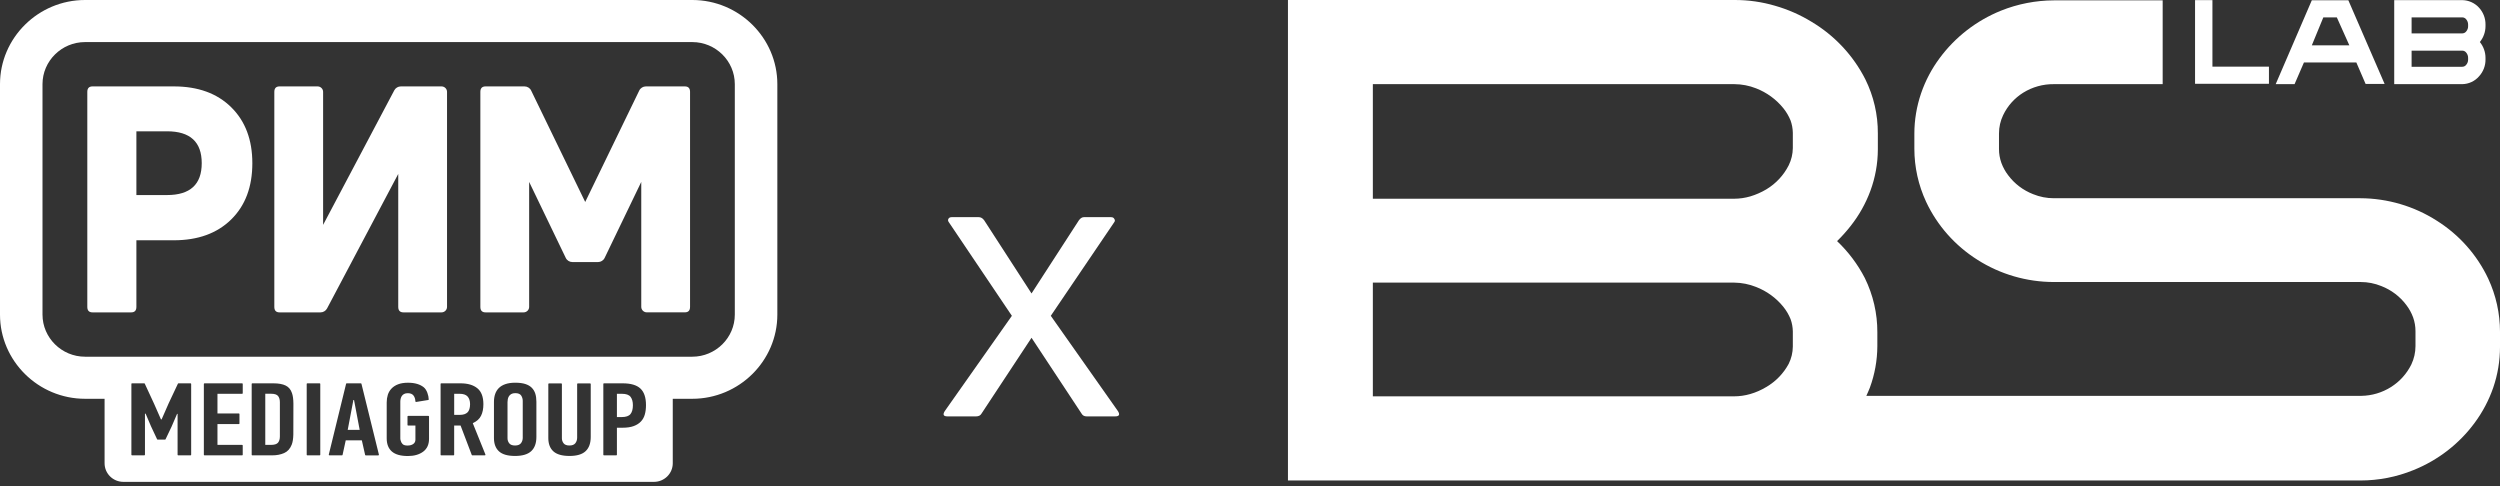
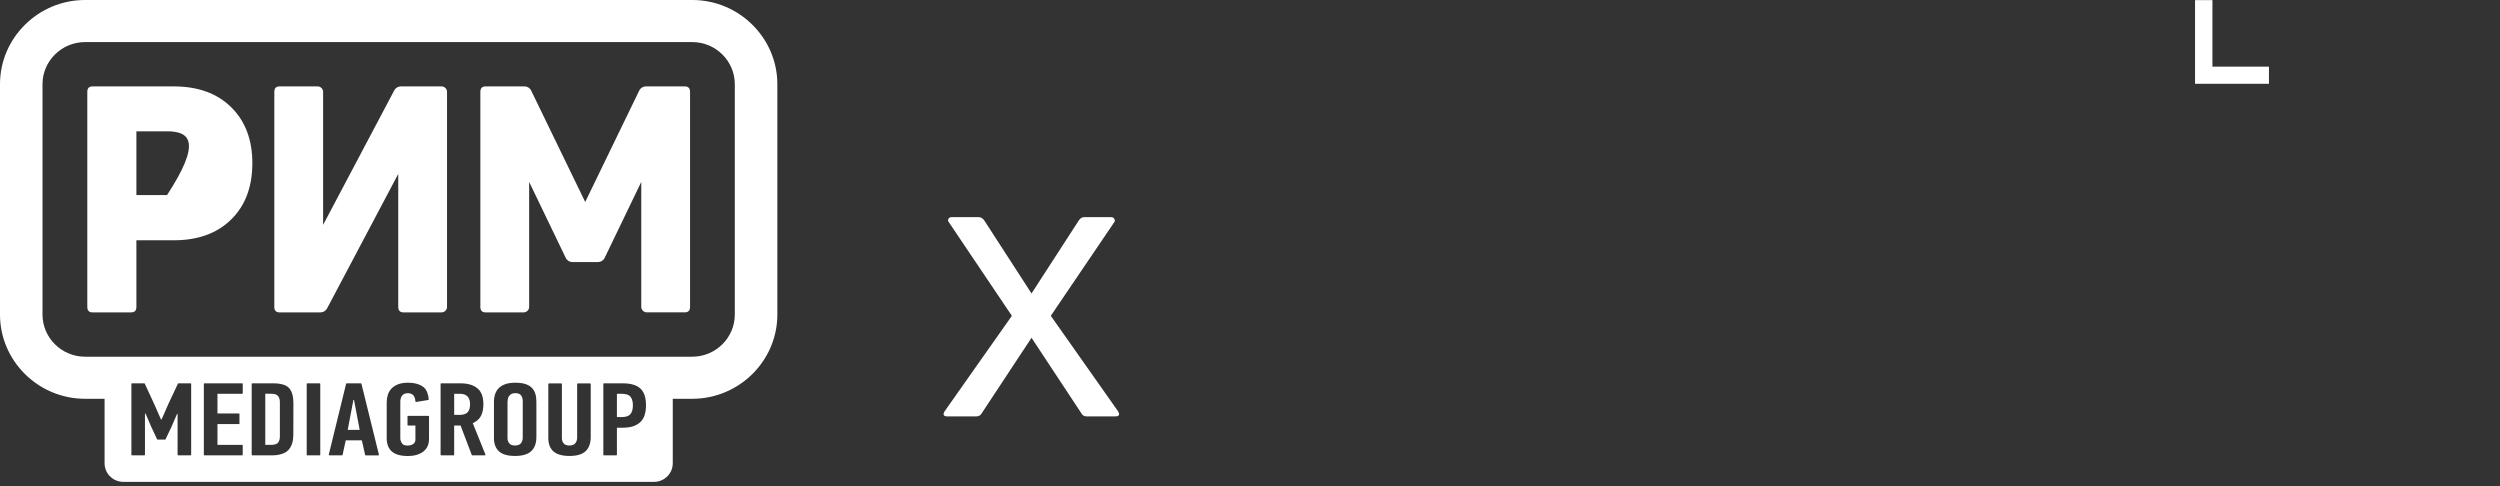
<svg xmlns="http://www.w3.org/2000/svg" width="144" height="28" viewBox="0 0 144 28" fill="none">
  <rect x="0" y="0" width="144" height="28" fill="#333333" stroke="none" />
  <path d="M60.526 18.191L64.389 23.674C64.522 23.881 64.47 23.984 64.234 23.984H62.591C62.458 23.984 62.361 23.933 62.302 23.829L59.416 19.456L56.531 23.829C56.471 23.933 56.368 23.984 56.22 23.984H54.577C54.34 23.984 54.289 23.881 54.422 23.674L58.284 18.191L54.666 12.819C54.607 12.745 54.592 12.678 54.622 12.619C54.651 12.545 54.718 12.508 54.821 12.508H56.375C56.494 12.508 56.597 12.567 56.686 12.685L59.416 16.903L62.147 12.685C62.236 12.567 62.332 12.508 62.435 12.508H63.989C64.093 12.508 64.159 12.545 64.189 12.619C64.234 12.678 64.226 12.745 64.167 12.819L60.526 18.191Z" fill="white" />
-   <path fill-rule="evenodd" clip-rule="evenodd" d="M39.877 1.38283e-05H4.899C2.205 1.38283e-05 -0 2.182 -0 4.847V18.122C-0 20.788 2.205 22.97 4.899 22.97H6.024V26.684C6.024 27.276 6.508 27.755 7.107 27.755H37.668C38.267 27.755 38.751 27.276 38.751 26.684V22.97H39.876C42.57 22.97 44.775 20.788 44.775 18.122V4.847C44.775 2.182 42.57 1.38283e-05 39.877 1.38283e-05ZM4.898 2.424H39.877C41.224 2.424 42.325 3.514 42.325 4.846V18.122C42.325 19.456 41.222 20.546 39.876 20.546H4.898C3.55 20.546 2.448 19.454 2.448 18.122V4.847C2.448 3.514 3.551 2.424 4.898 2.424ZM37.205 4.977H39.446C39.646 4.977 39.747 5.082 39.747 5.291V17.677C39.747 17.887 39.646 17.991 39.446 17.991H37.255C37.08 17.991 36.937 17.85 36.937 17.677V10.478L34.827 14.856C34.757 15.003 34.607 15.095 34.444 15.095H32.972C32.809 15.095 32.659 15.003 32.588 14.856L30.479 10.478V17.678C30.479 17.852 30.336 17.993 30.16 17.993H27.969C27.769 17.993 27.669 17.888 27.669 17.678V5.291C27.669 5.082 27.769 4.977 27.969 4.977H30.211C30.375 4.977 30.524 5.069 30.594 5.215L33.708 11.634L36.821 5.215C36.892 5.069 37.042 4.977 37.205 4.977ZM25.431 4.977H23.089C22.931 4.977 22.785 5.064 22.712 5.201L18.611 12.953V5.291C18.611 5.118 18.468 4.977 18.293 4.977H16.102C15.902 4.977 15.801 5.082 15.801 5.291V17.678C15.801 17.888 15.9 17.993 16.102 17.993H18.462C18.619 17.993 18.765 17.905 18.838 17.768L22.939 10.018V17.678C22.939 17.888 23.04 17.993 23.24 17.993H25.431C25.607 17.993 25.749 17.852 25.749 17.678V5.291C25.749 5.117 25.607 4.977 25.431 4.977ZM5.329 4.977H10.012C11.401 4.977 12.503 5.375 13.316 6.176C14.128 6.974 14.535 8.049 14.535 9.4C14.535 10.763 14.129 11.844 13.316 12.642C12.503 13.441 11.402 13.84 10.012 13.84H7.856V17.678C7.856 17.888 7.756 17.993 7.556 17.993H5.329C5.128 17.993 5.029 17.888 5.029 17.678V5.292C5.029 5.082 5.129 4.977 5.329 4.977ZM7.856 11.235H9.623C10.954 11.235 11.62 10.622 11.62 9.399C11.62 8.176 10.954 7.563 9.623 7.563H7.856V11.235ZM16.455 22.208C16.629 22.293 16.749 22.437 16.817 22.64C16.87 22.787 16.897 22.988 16.9 23.245C16.901 23.501 16.9 24.784 16.896 25.03C16.89 25.276 16.859 25.471 16.802 25.614C16.71 25.849 16.564 26.01 16.364 26.097C16.164 26.185 15.937 26.228 15.681 26.228H14.532C14.513 26.228 14.497 26.213 14.497 26.193V22.115C14.497 22.096 14.512 22.08 14.532 22.08H15.747C16.046 22.08 16.281 22.123 16.455 22.208ZM16.012 25.5C16.084 25.416 16.121 25.295 16.121 25.135V23.166C16.121 23.014 16.085 22.896 16.016 22.809C15.945 22.723 15.812 22.68 15.613 22.68H15.28V25.625H15.613C15.806 25.625 15.94 25.583 16.012 25.5ZM35.868 22.08C36.331 22.08 36.671 22.178 36.886 22.378C37.101 22.577 37.209 22.896 37.209 23.338C37.209 23.534 37.187 23.71 37.143 23.869C37.1 24.027 37.025 24.163 36.919 24.276C36.813 24.389 36.674 24.478 36.503 24.541C36.331 24.605 36.115 24.637 35.854 24.637H35.534V26.193C35.534 26.212 35.519 26.228 35.499 26.228H34.788C34.769 26.228 34.752 26.213 34.752 26.193V22.115C34.752 22.096 34.767 22.08 34.788 22.08H35.868ZM35.81 24.023C36.051 24.023 36.22 23.967 36.314 23.852C36.407 23.738 36.455 23.567 36.455 23.341C36.455 23.138 36.41 22.976 36.321 22.859C36.231 22.742 36.066 22.683 35.824 22.683H35.534V24.023H35.81ZM18.413 26.228H17.701C17.681 26.228 17.665 26.212 17.666 26.193V22.115C17.666 22.096 17.681 22.08 17.701 22.08H18.413C18.432 22.08 18.448 22.095 18.448 22.115V26.193C18.448 26.212 18.433 26.228 18.413 26.228ZM13.946 26.228H11.778C11.759 26.228 11.742 26.212 11.742 26.194V22.116C11.742 22.098 11.757 22.081 11.778 22.081H13.947C13.966 22.081 13.982 22.096 13.982 22.116V22.648C13.982 22.667 13.968 22.683 13.947 22.683H12.526V23.815H13.758C13.777 23.815 13.793 23.829 13.793 23.85V24.393C13.793 24.412 13.778 24.428 13.758 24.428H12.526V25.626H13.946C13.965 25.626 13.981 25.641 13.981 25.661V26.193C13.981 26.212 13.966 26.228 13.946 26.228ZM9.308 24.159L9.713 23.236L10.248 22.1C10.253 22.088 10.267 22.08 10.28 22.08H10.975C10.994 22.08 11.011 22.095 11.011 22.115V26.193C11.011 26.212 10.996 26.228 10.975 26.228H10.264C10.245 26.228 10.229 26.213 10.229 26.193V23.838H10.2L9.882 24.576L9.537 25.3C9.531 25.313 9.518 25.321 9.505 25.321H9.08C9.067 25.321 9.053 25.313 9.048 25.3L8.697 24.552L8.387 23.826H8.35V26.191C8.35 26.21 8.335 26.226 8.315 26.226H7.603C7.584 26.226 7.568 26.212 7.568 26.191V22.114C7.568 22.095 7.583 22.079 7.603 22.079H8.307C8.32 22.079 8.334 22.087 8.339 22.099L8.876 23.259L9.272 24.159H9.308ZM23.928 24.512H23.508C23.487 24.512 23.471 24.496 23.472 24.48V23.99C23.472 23.971 23.487 23.955 23.508 23.955H24.676C24.695 23.955 24.712 23.97 24.712 23.99V25.278C24.712 25.603 24.599 25.849 24.374 26.016C24.148 26.183 23.855 26.267 23.493 26.267C23.077 26.267 22.77 26.179 22.572 26.007C22.373 25.833 22.274 25.58 22.274 25.247V23.178C22.274 23.022 22.296 22.877 22.339 22.739C22.383 22.602 22.454 22.482 22.553 22.379C22.652 22.275 22.779 22.193 22.934 22.134C23.089 22.075 23.278 22.045 23.5 22.045C23.91 22.045 24.201 22.143 24.405 22.305C24.592 22.453 24.687 22.782 24.695 23.005C24.697 23.022 24.683 23.037 24.665 23.04L23.968 23.153C23.947 23.157 23.928 23.14 23.927 23.119C23.921 22.987 23.887 22.877 23.825 22.791C23.755 22.695 23.645 22.648 23.493 22.648C23.402 22.648 23.328 22.663 23.271 22.695C23.214 22.727 23.17 22.768 23.139 22.817C23.109 22.867 23.087 22.921 23.075 22.979C23.063 23.037 23.058 23.092 23.058 23.143V25.251C23.058 25.294 23.064 25.335 23.079 25.376C23.094 25.447 23.128 25.513 23.183 25.572C23.237 25.633 23.334 25.663 23.471 25.663C23.61 25.663 23.72 25.633 23.803 25.574C23.886 25.513 23.928 25.432 23.928 25.329V24.512ZM27.843 23.283C27.843 23.546 27.798 23.768 27.708 23.948C27.619 24.13 27.46 24.271 27.232 24.375L27.96 26.179C27.969 26.202 27.953 26.228 27.927 26.228H27.207C27.192 26.228 27.179 26.218 27.173 26.205L26.53 24.512H26.16V26.193C26.16 26.212 26.145 26.228 26.125 26.228H25.413C25.394 26.228 25.378 26.213 25.378 26.193V22.115C25.378 22.096 25.393 22.08 25.413 22.08H26.53C26.941 22.08 27.262 22.174 27.494 22.363C27.727 22.551 27.843 22.858 27.843 23.283ZM26.481 23.897C26.684 23.897 26.833 23.848 26.93 23.752C27.026 23.655 27.074 23.498 27.076 23.283C27.076 23.092 27.028 22.944 26.934 22.839C26.839 22.734 26.684 22.682 26.466 22.682H26.161V23.897H26.481ZM33.142 25.527C33.21 25.438 33.244 25.33 33.244 25.202V22.12C33.244 22.102 33.259 22.085 33.279 22.085H33.99C34.01 22.085 34.026 22.1 34.026 22.12V25.166C34.026 25.528 33.929 25.801 33.733 25.985C33.538 26.17 33.229 26.263 32.804 26.263C32.38 26.263 32.071 26.174 31.875 25.998C31.681 25.821 31.583 25.566 31.583 25.232V22.12C31.583 22.102 31.598 22.085 31.618 22.085H32.33C32.349 22.085 32.365 22.1 32.365 22.12V25.244C32.365 25.352 32.398 25.448 32.463 25.533C32.528 25.618 32.641 25.661 32.8 25.661C32.961 25.661 33.074 25.615 33.142 25.527ZM30.256 22.118C30.412 22.168 30.537 22.24 30.631 22.336C30.725 22.431 30.793 22.547 30.835 22.68C30.876 22.815 30.896 22.968 30.896 23.139V25.166C30.896 25.528 30.797 25.801 30.6 25.985C30.401 26.17 30.091 26.263 29.667 26.263C29.242 26.263 28.935 26.174 28.742 25.998C28.549 25.821 28.452 25.566 28.452 25.232V23.146C28.452 22.983 28.474 22.834 28.52 22.699C28.566 22.564 28.637 22.447 28.733 22.351C28.83 22.254 28.957 22.178 29.113 22.125C29.269 22.071 29.457 22.044 29.673 22.044C29.905 22.044 30.099 22.068 30.256 22.118ZM30.009 25.527C30.077 25.438 30.111 25.33 30.111 25.202H30.11V23.092C30.11 22.978 30.079 22.874 30.019 22.782C29.959 22.691 29.843 22.645 29.675 22.645C29.584 22.645 29.509 22.663 29.45 22.696C29.392 22.73 29.347 22.772 29.316 22.822C29.284 22.871 29.263 22.927 29.25 22.988C29.238 23.05 29.233 23.107 29.233 23.158V25.244C29.233 25.352 29.265 25.448 29.331 25.533C29.396 25.618 29.509 25.661 29.668 25.661C29.828 25.661 29.941 25.615 30.009 25.527ZM18.938 26.185L19.935 22.107C19.939 22.091 19.952 22.08 19.971 22.081H20.785C20.802 22.081 20.816 22.092 20.82 22.108L21.825 26.186C21.831 26.209 21.813 26.23 21.79 26.23H21.066C21.049 26.23 21.035 26.218 21.031 26.202L20.842 25.365H19.914L19.732 26.201C19.728 26.217 19.713 26.229 19.697 26.229H18.973C18.95 26.229 18.932 26.207 18.938 26.185ZM20.355 23.04L20.028 24.762H20.718L20.392 23.04H20.355Z" fill="white" />
-   <path d="M143.323 16.052C142.678 14.682 141.649 13.522 140.356 12.71C139.047 11.873 137.522 11.425 135.963 11.418H118.304C117.894 11.419 117.487 11.339 117.108 11.184C116.533 10.961 116.034 10.582 115.668 10.091C115.503 9.875 115.372 9.636 115.279 9.382C115.187 9.124 115.14 8.853 115.142 8.58V7.686C115.141 7.322 115.223 6.963 115.38 6.635C115.633 6.102 116.035 5.651 116.54 5.337C117.068 5.01 117.68 4.84 118.304 4.847H124.57V0.021H118.304C117.257 0.025 116.22 0.227 115.25 0.617C113.84 1.189 112.619 2.135 111.722 3.35C111.264 3.966 110.904 4.648 110.656 5.372C110.398 6.127 110.266 6.918 110.267 7.714V8.565C110.267 9.621 110.498 10.664 110.944 11.624C111.586 12.994 112.614 14.153 113.904 14.966C115.215 15.8 116.743 16.244 118.304 16.244H135.97C136.38 16.243 136.787 16.323 137.166 16.478C137.741 16.701 138.24 17.08 138.606 17.571C138.771 17.787 138.902 18.026 138.995 18.28C139.087 18.538 139.133 18.809 139.132 19.082V19.934C139.132 20.299 139.051 20.66 138.894 20.991C138.631 21.526 138.223 21.979 137.714 22.298C137.205 22.618 136.616 22.792 136.013 22.801H107.501C107.573 22.652 107.638 22.489 107.703 22.333C107.986 21.564 108.132 20.752 108.135 19.934V19.139C108.14 18.058 107.893 16.99 107.415 16.017C107.006 15.224 106.466 14.505 105.816 13.888C106.092 13.618 106.349 13.332 106.587 13.029C107.074 12.416 107.46 11.731 107.732 10.999C108.015 10.233 108.162 9.424 108.164 8.608V7.686C108.17 6.606 107.924 5.54 107.444 4.57C106.75 3.199 105.676 2.05 104.347 1.256C103.694 0.856 102.989 0.546 102.251 0.334C101.496 0.111 100.713 -0.001 99.925 8.67827e-06H74.186V27.676H135.963C137.008 27.676 138.043 27.474 139.009 27.08C140.424 26.513 141.649 25.567 142.545 24.348C143.002 23.73 143.361 23.049 143.611 22.326C143.869 21.571 144 20.78 144 19.984V19.111C144 18.055 143.769 17.012 143.323 16.052ZM79.076 4.847H99.896C100.326 4.849 100.751 4.931 101.149 5.088C101.765 5.327 102.306 5.721 102.719 6.231C102.893 6.446 103.033 6.685 103.137 6.94C103.219 7.168 103.262 7.408 103.267 7.65V8.53C103.263 8.874 103.182 9.214 103.029 9.523C102.74 10.095 102.293 10.575 101.74 10.907C101.451 11.079 101.141 11.215 100.818 11.312C100.514 11.401 100.199 11.446 99.882 11.447H79.076V4.847ZM79.076 16.279H99.896C100.326 16.284 100.751 16.369 101.149 16.528C101.765 16.767 102.306 17.161 102.719 17.67C102.893 17.886 103.033 18.125 103.137 18.38C103.219 18.608 103.263 18.848 103.267 19.09V19.962C103.264 20.307 103.183 20.646 103.029 20.956C102.732 21.509 102.286 21.971 101.74 22.29C101.452 22.465 101.142 22.601 100.818 22.695C100.514 22.783 100.199 22.829 99.882 22.829H79.076V16.279Z" fill="white" />
+   <path fill-rule="evenodd" clip-rule="evenodd" d="M39.877 1.38283e-05H4.899C2.205 1.38283e-05 -0 2.182 -0 4.847V18.122C-0 20.788 2.205 22.97 4.899 22.97H6.024V26.684C6.024 27.276 6.508 27.755 7.107 27.755H37.668C38.267 27.755 38.751 27.276 38.751 26.684V22.97H39.876C42.57 22.97 44.775 20.788 44.775 18.122V4.847C44.775 2.182 42.57 1.38283e-05 39.877 1.38283e-05ZM4.898 2.424H39.877C41.224 2.424 42.325 3.514 42.325 4.846V18.122C42.325 19.456 41.222 20.546 39.876 20.546H4.898C3.55 20.546 2.448 19.454 2.448 18.122V4.847C2.448 3.514 3.551 2.424 4.898 2.424ZM37.205 4.977H39.446C39.646 4.977 39.747 5.082 39.747 5.291V17.677C39.747 17.887 39.646 17.991 39.446 17.991H37.255C37.08 17.991 36.937 17.85 36.937 17.677V10.478L34.827 14.856C34.757 15.003 34.607 15.095 34.444 15.095H32.972C32.809 15.095 32.659 15.003 32.588 14.856L30.479 10.478V17.678C30.479 17.852 30.336 17.993 30.16 17.993H27.969C27.769 17.993 27.669 17.888 27.669 17.678V5.291C27.669 5.082 27.769 4.977 27.969 4.977H30.211C30.375 4.977 30.524 5.069 30.594 5.215L33.708 11.634L36.821 5.215C36.892 5.069 37.042 4.977 37.205 4.977ZM25.431 4.977H23.089C22.931 4.977 22.785 5.064 22.712 5.201L18.611 12.953V5.291C18.611 5.118 18.468 4.977 18.293 4.977H16.102C15.902 4.977 15.801 5.082 15.801 5.291V17.678C15.801 17.888 15.9 17.993 16.102 17.993H18.462C18.619 17.993 18.765 17.905 18.838 17.768L22.939 10.018V17.678C22.939 17.888 23.04 17.993 23.24 17.993H25.431C25.607 17.993 25.749 17.852 25.749 17.678V5.291C25.749 5.117 25.607 4.977 25.431 4.977ZM5.329 4.977H10.012C11.401 4.977 12.503 5.375 13.316 6.176C14.128 6.974 14.535 8.049 14.535 9.4C14.535 10.763 14.129 11.844 13.316 12.642C12.503 13.441 11.402 13.84 10.012 13.84H7.856V17.678C7.856 17.888 7.756 17.993 7.556 17.993H5.329C5.128 17.993 5.029 17.888 5.029 17.678V5.292C5.029 5.082 5.129 4.977 5.329 4.977ZM7.856 11.235H9.623C11.62 8.176 10.954 7.563 9.623 7.563H7.856V11.235ZM16.455 22.208C16.629 22.293 16.749 22.437 16.817 22.64C16.87 22.787 16.897 22.988 16.9 23.245C16.901 23.501 16.9 24.784 16.896 25.03C16.89 25.276 16.859 25.471 16.802 25.614C16.71 25.849 16.564 26.01 16.364 26.097C16.164 26.185 15.937 26.228 15.681 26.228H14.532C14.513 26.228 14.497 26.213 14.497 26.193V22.115C14.497 22.096 14.512 22.08 14.532 22.08H15.747C16.046 22.08 16.281 22.123 16.455 22.208ZM16.012 25.5C16.084 25.416 16.121 25.295 16.121 25.135V23.166C16.121 23.014 16.085 22.896 16.016 22.809C15.945 22.723 15.812 22.68 15.613 22.68H15.28V25.625H15.613C15.806 25.625 15.94 25.583 16.012 25.5ZM35.868 22.08C36.331 22.08 36.671 22.178 36.886 22.378C37.101 22.577 37.209 22.896 37.209 23.338C37.209 23.534 37.187 23.71 37.143 23.869C37.1 24.027 37.025 24.163 36.919 24.276C36.813 24.389 36.674 24.478 36.503 24.541C36.331 24.605 36.115 24.637 35.854 24.637H35.534V26.193C35.534 26.212 35.519 26.228 35.499 26.228H34.788C34.769 26.228 34.752 26.213 34.752 26.193V22.115C34.752 22.096 34.767 22.08 34.788 22.08H35.868ZM35.81 24.023C36.051 24.023 36.22 23.967 36.314 23.852C36.407 23.738 36.455 23.567 36.455 23.341C36.455 23.138 36.41 22.976 36.321 22.859C36.231 22.742 36.066 22.683 35.824 22.683H35.534V24.023H35.81ZM18.413 26.228H17.701C17.681 26.228 17.665 26.212 17.666 26.193V22.115C17.666 22.096 17.681 22.08 17.701 22.08H18.413C18.432 22.08 18.448 22.095 18.448 22.115V26.193C18.448 26.212 18.433 26.228 18.413 26.228ZM13.946 26.228H11.778C11.759 26.228 11.742 26.212 11.742 26.194V22.116C11.742 22.098 11.757 22.081 11.778 22.081H13.947C13.966 22.081 13.982 22.096 13.982 22.116V22.648C13.982 22.667 13.968 22.683 13.947 22.683H12.526V23.815H13.758C13.777 23.815 13.793 23.829 13.793 23.85V24.393C13.793 24.412 13.778 24.428 13.758 24.428H12.526V25.626H13.946C13.965 25.626 13.981 25.641 13.981 25.661V26.193C13.981 26.212 13.966 26.228 13.946 26.228ZM9.308 24.159L9.713 23.236L10.248 22.1C10.253 22.088 10.267 22.08 10.28 22.08H10.975C10.994 22.08 11.011 22.095 11.011 22.115V26.193C11.011 26.212 10.996 26.228 10.975 26.228H10.264C10.245 26.228 10.229 26.213 10.229 26.193V23.838H10.2L9.882 24.576L9.537 25.3C9.531 25.313 9.518 25.321 9.505 25.321H9.08C9.067 25.321 9.053 25.313 9.048 25.3L8.697 24.552L8.387 23.826H8.35V26.191C8.35 26.21 8.335 26.226 8.315 26.226H7.603C7.584 26.226 7.568 26.212 7.568 26.191V22.114C7.568 22.095 7.583 22.079 7.603 22.079H8.307C8.32 22.079 8.334 22.087 8.339 22.099L8.876 23.259L9.272 24.159H9.308ZM23.928 24.512H23.508C23.487 24.512 23.471 24.496 23.472 24.48V23.99C23.472 23.971 23.487 23.955 23.508 23.955H24.676C24.695 23.955 24.712 23.97 24.712 23.99V25.278C24.712 25.603 24.599 25.849 24.374 26.016C24.148 26.183 23.855 26.267 23.493 26.267C23.077 26.267 22.77 26.179 22.572 26.007C22.373 25.833 22.274 25.58 22.274 25.247V23.178C22.274 23.022 22.296 22.877 22.339 22.739C22.383 22.602 22.454 22.482 22.553 22.379C22.652 22.275 22.779 22.193 22.934 22.134C23.089 22.075 23.278 22.045 23.5 22.045C23.91 22.045 24.201 22.143 24.405 22.305C24.592 22.453 24.687 22.782 24.695 23.005C24.697 23.022 24.683 23.037 24.665 23.04L23.968 23.153C23.947 23.157 23.928 23.14 23.927 23.119C23.921 22.987 23.887 22.877 23.825 22.791C23.755 22.695 23.645 22.648 23.493 22.648C23.402 22.648 23.328 22.663 23.271 22.695C23.214 22.727 23.17 22.768 23.139 22.817C23.109 22.867 23.087 22.921 23.075 22.979C23.063 23.037 23.058 23.092 23.058 23.143V25.251C23.058 25.294 23.064 25.335 23.079 25.376C23.094 25.447 23.128 25.513 23.183 25.572C23.237 25.633 23.334 25.663 23.471 25.663C23.61 25.663 23.72 25.633 23.803 25.574C23.886 25.513 23.928 25.432 23.928 25.329V24.512ZM27.843 23.283C27.843 23.546 27.798 23.768 27.708 23.948C27.619 24.13 27.46 24.271 27.232 24.375L27.96 26.179C27.969 26.202 27.953 26.228 27.927 26.228H27.207C27.192 26.228 27.179 26.218 27.173 26.205L26.53 24.512H26.16V26.193C26.16 26.212 26.145 26.228 26.125 26.228H25.413C25.394 26.228 25.378 26.213 25.378 26.193V22.115C25.378 22.096 25.393 22.08 25.413 22.08H26.53C26.941 22.08 27.262 22.174 27.494 22.363C27.727 22.551 27.843 22.858 27.843 23.283ZM26.481 23.897C26.684 23.897 26.833 23.848 26.93 23.752C27.026 23.655 27.074 23.498 27.076 23.283C27.076 23.092 27.028 22.944 26.934 22.839C26.839 22.734 26.684 22.682 26.466 22.682H26.161V23.897H26.481ZM33.142 25.527C33.21 25.438 33.244 25.33 33.244 25.202V22.12C33.244 22.102 33.259 22.085 33.279 22.085H33.99C34.01 22.085 34.026 22.1 34.026 22.12V25.166C34.026 25.528 33.929 25.801 33.733 25.985C33.538 26.17 33.229 26.263 32.804 26.263C32.38 26.263 32.071 26.174 31.875 25.998C31.681 25.821 31.583 25.566 31.583 25.232V22.12C31.583 22.102 31.598 22.085 31.618 22.085H32.33C32.349 22.085 32.365 22.1 32.365 22.12V25.244C32.365 25.352 32.398 25.448 32.463 25.533C32.528 25.618 32.641 25.661 32.8 25.661C32.961 25.661 33.074 25.615 33.142 25.527ZM30.256 22.118C30.412 22.168 30.537 22.24 30.631 22.336C30.725 22.431 30.793 22.547 30.835 22.68C30.876 22.815 30.896 22.968 30.896 23.139V25.166C30.896 25.528 30.797 25.801 30.6 25.985C30.401 26.17 30.091 26.263 29.667 26.263C29.242 26.263 28.935 26.174 28.742 25.998C28.549 25.821 28.452 25.566 28.452 25.232V23.146C28.452 22.983 28.474 22.834 28.52 22.699C28.566 22.564 28.637 22.447 28.733 22.351C28.83 22.254 28.957 22.178 29.113 22.125C29.269 22.071 29.457 22.044 29.673 22.044C29.905 22.044 30.099 22.068 30.256 22.118ZM30.009 25.527C30.077 25.438 30.111 25.33 30.111 25.202H30.11V23.092C30.11 22.978 30.079 22.874 30.019 22.782C29.959 22.691 29.843 22.645 29.675 22.645C29.584 22.645 29.509 22.663 29.45 22.696C29.392 22.73 29.347 22.772 29.316 22.822C29.284 22.871 29.263 22.927 29.25 22.988C29.238 23.05 29.233 23.107 29.233 23.158V25.244C29.233 25.352 29.265 25.448 29.331 25.533C29.396 25.618 29.509 25.661 29.668 25.661C29.828 25.661 29.941 25.615 30.009 25.527ZM18.938 26.185L19.935 22.107C19.939 22.091 19.952 22.08 19.971 22.081H20.785C20.802 22.081 20.816 22.092 20.82 22.108L21.825 26.186C21.831 26.209 21.813 26.23 21.79 26.23H21.066C21.049 26.23 21.035 26.218 21.031 26.202L20.842 25.365H19.914L19.732 26.201C19.728 26.217 19.713 26.229 19.697 26.229H18.973C18.95 26.229 18.932 26.207 18.938 26.185ZM20.355 23.04L20.028 24.762H20.718L20.392 23.04H20.355Z" fill="white" />
  <path d="M130.691 3.839H127.436V0.007H126.435V4.826H130.691V3.839Z" fill="white" />
-   <path d="M142.79 4.4C143.037 4.132 143.171 3.782 143.165 3.42V3.335C143.165 3.003 143.051 2.68 142.84 2.42C143.051 2.16 143.165 1.837 143.165 1.504V1.419C143.171 1.058 143.037 0.707 142.79 0.44C142.668 0.306 142.519 0.199 142.353 0.124C142.187 0.05 142.007 0.01 141.825 0.007H137.907V4.847H141.825C142.009 4.844 142.19 4.803 142.356 4.726C142.523 4.649 142.671 4.537 142.79 4.4ZM138.908 1.001H141.825C141.868 1.001 141.91 1.01 141.949 1.029C141.988 1.047 142.022 1.074 142.048 1.107C142.123 1.194 142.165 1.305 142.163 1.419V1.504C142.166 1.619 142.125 1.73 142.048 1.817C142.022 1.85 141.988 1.876 141.949 1.895C141.91 1.913 141.868 1.923 141.825 1.923H138.908V1.001ZM138.908 2.917H141.825C141.868 2.917 141.91 2.926 141.949 2.945C141.988 2.963 142.022 2.99 142.048 3.023C142.123 3.11 142.165 3.221 142.163 3.335V3.428C142.166 3.542 142.125 3.653 142.048 3.74C142.022 3.773 141.988 3.799 141.949 3.818C141.91 3.836 141.868 3.846 141.825 3.846H138.908V2.917Z" fill="white" />
-   <path d="M132.707 3.598H135.725L136.258 4.833H137.353L135.264 0.014H133.161L131.08 4.847H132.167L132.707 3.598ZM133.824 1.001H134.601L135.322 2.611H133.161L133.824 1.001Z" fill="white" />
</svg>